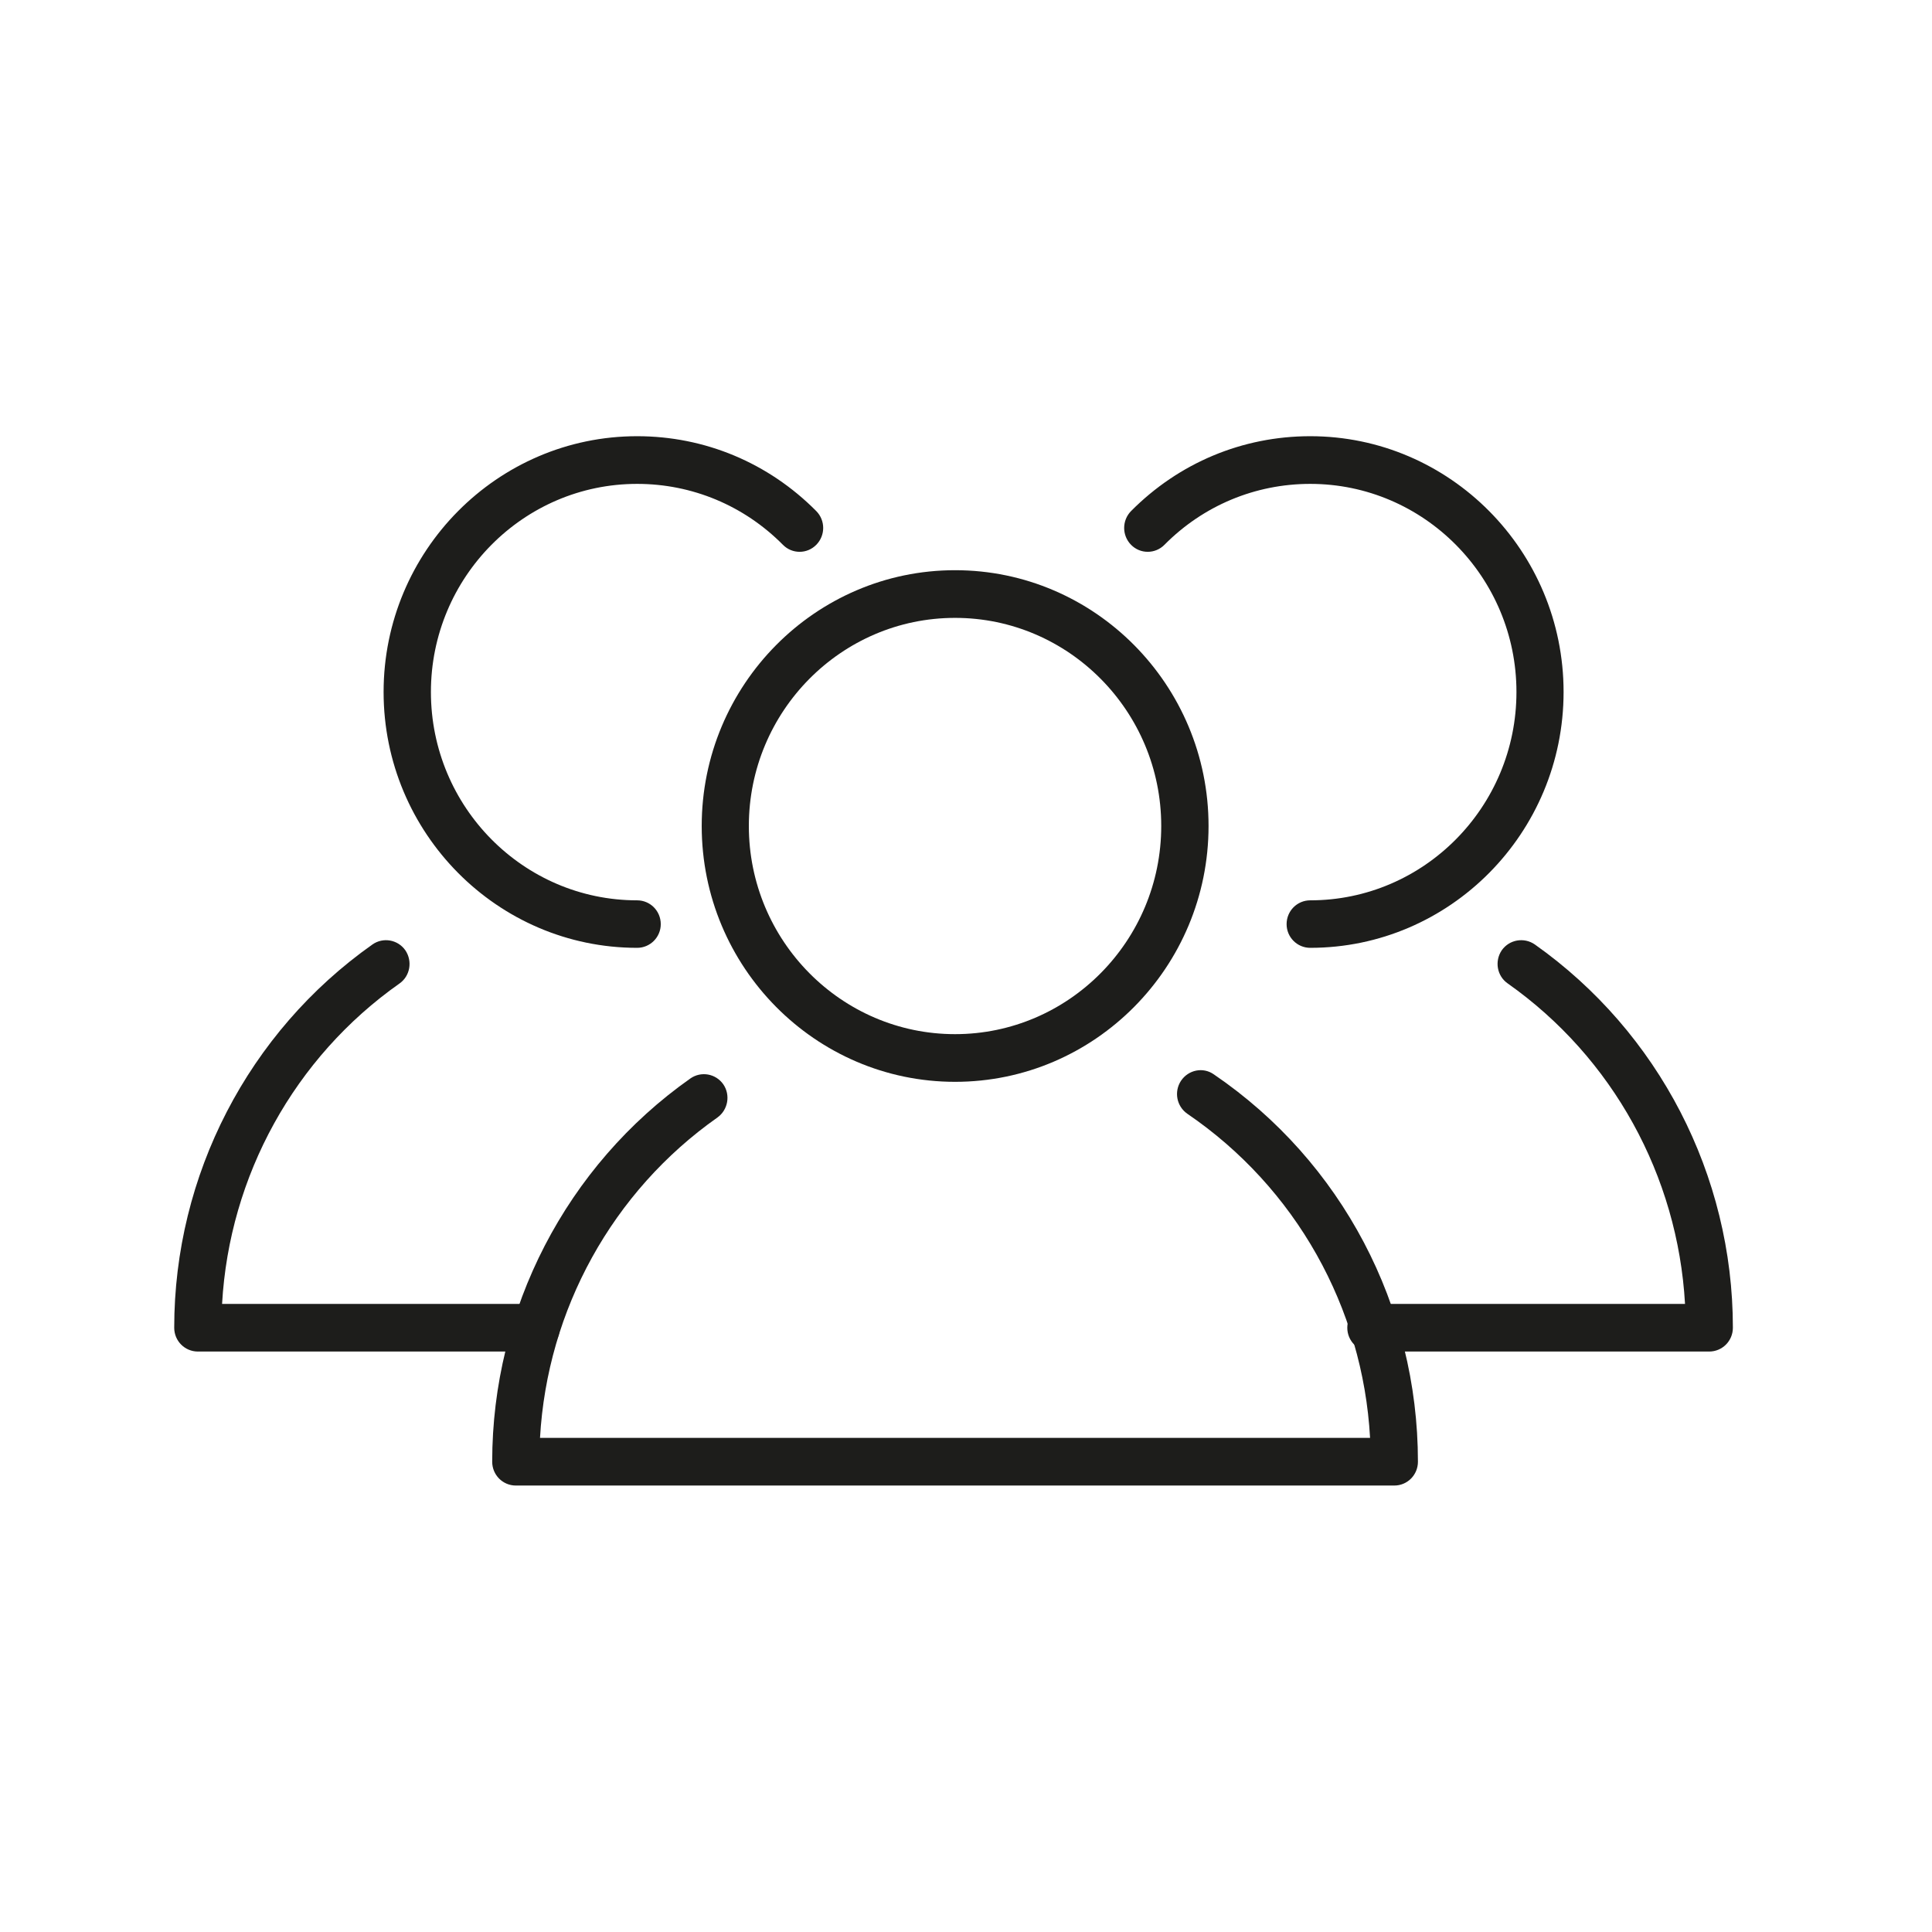
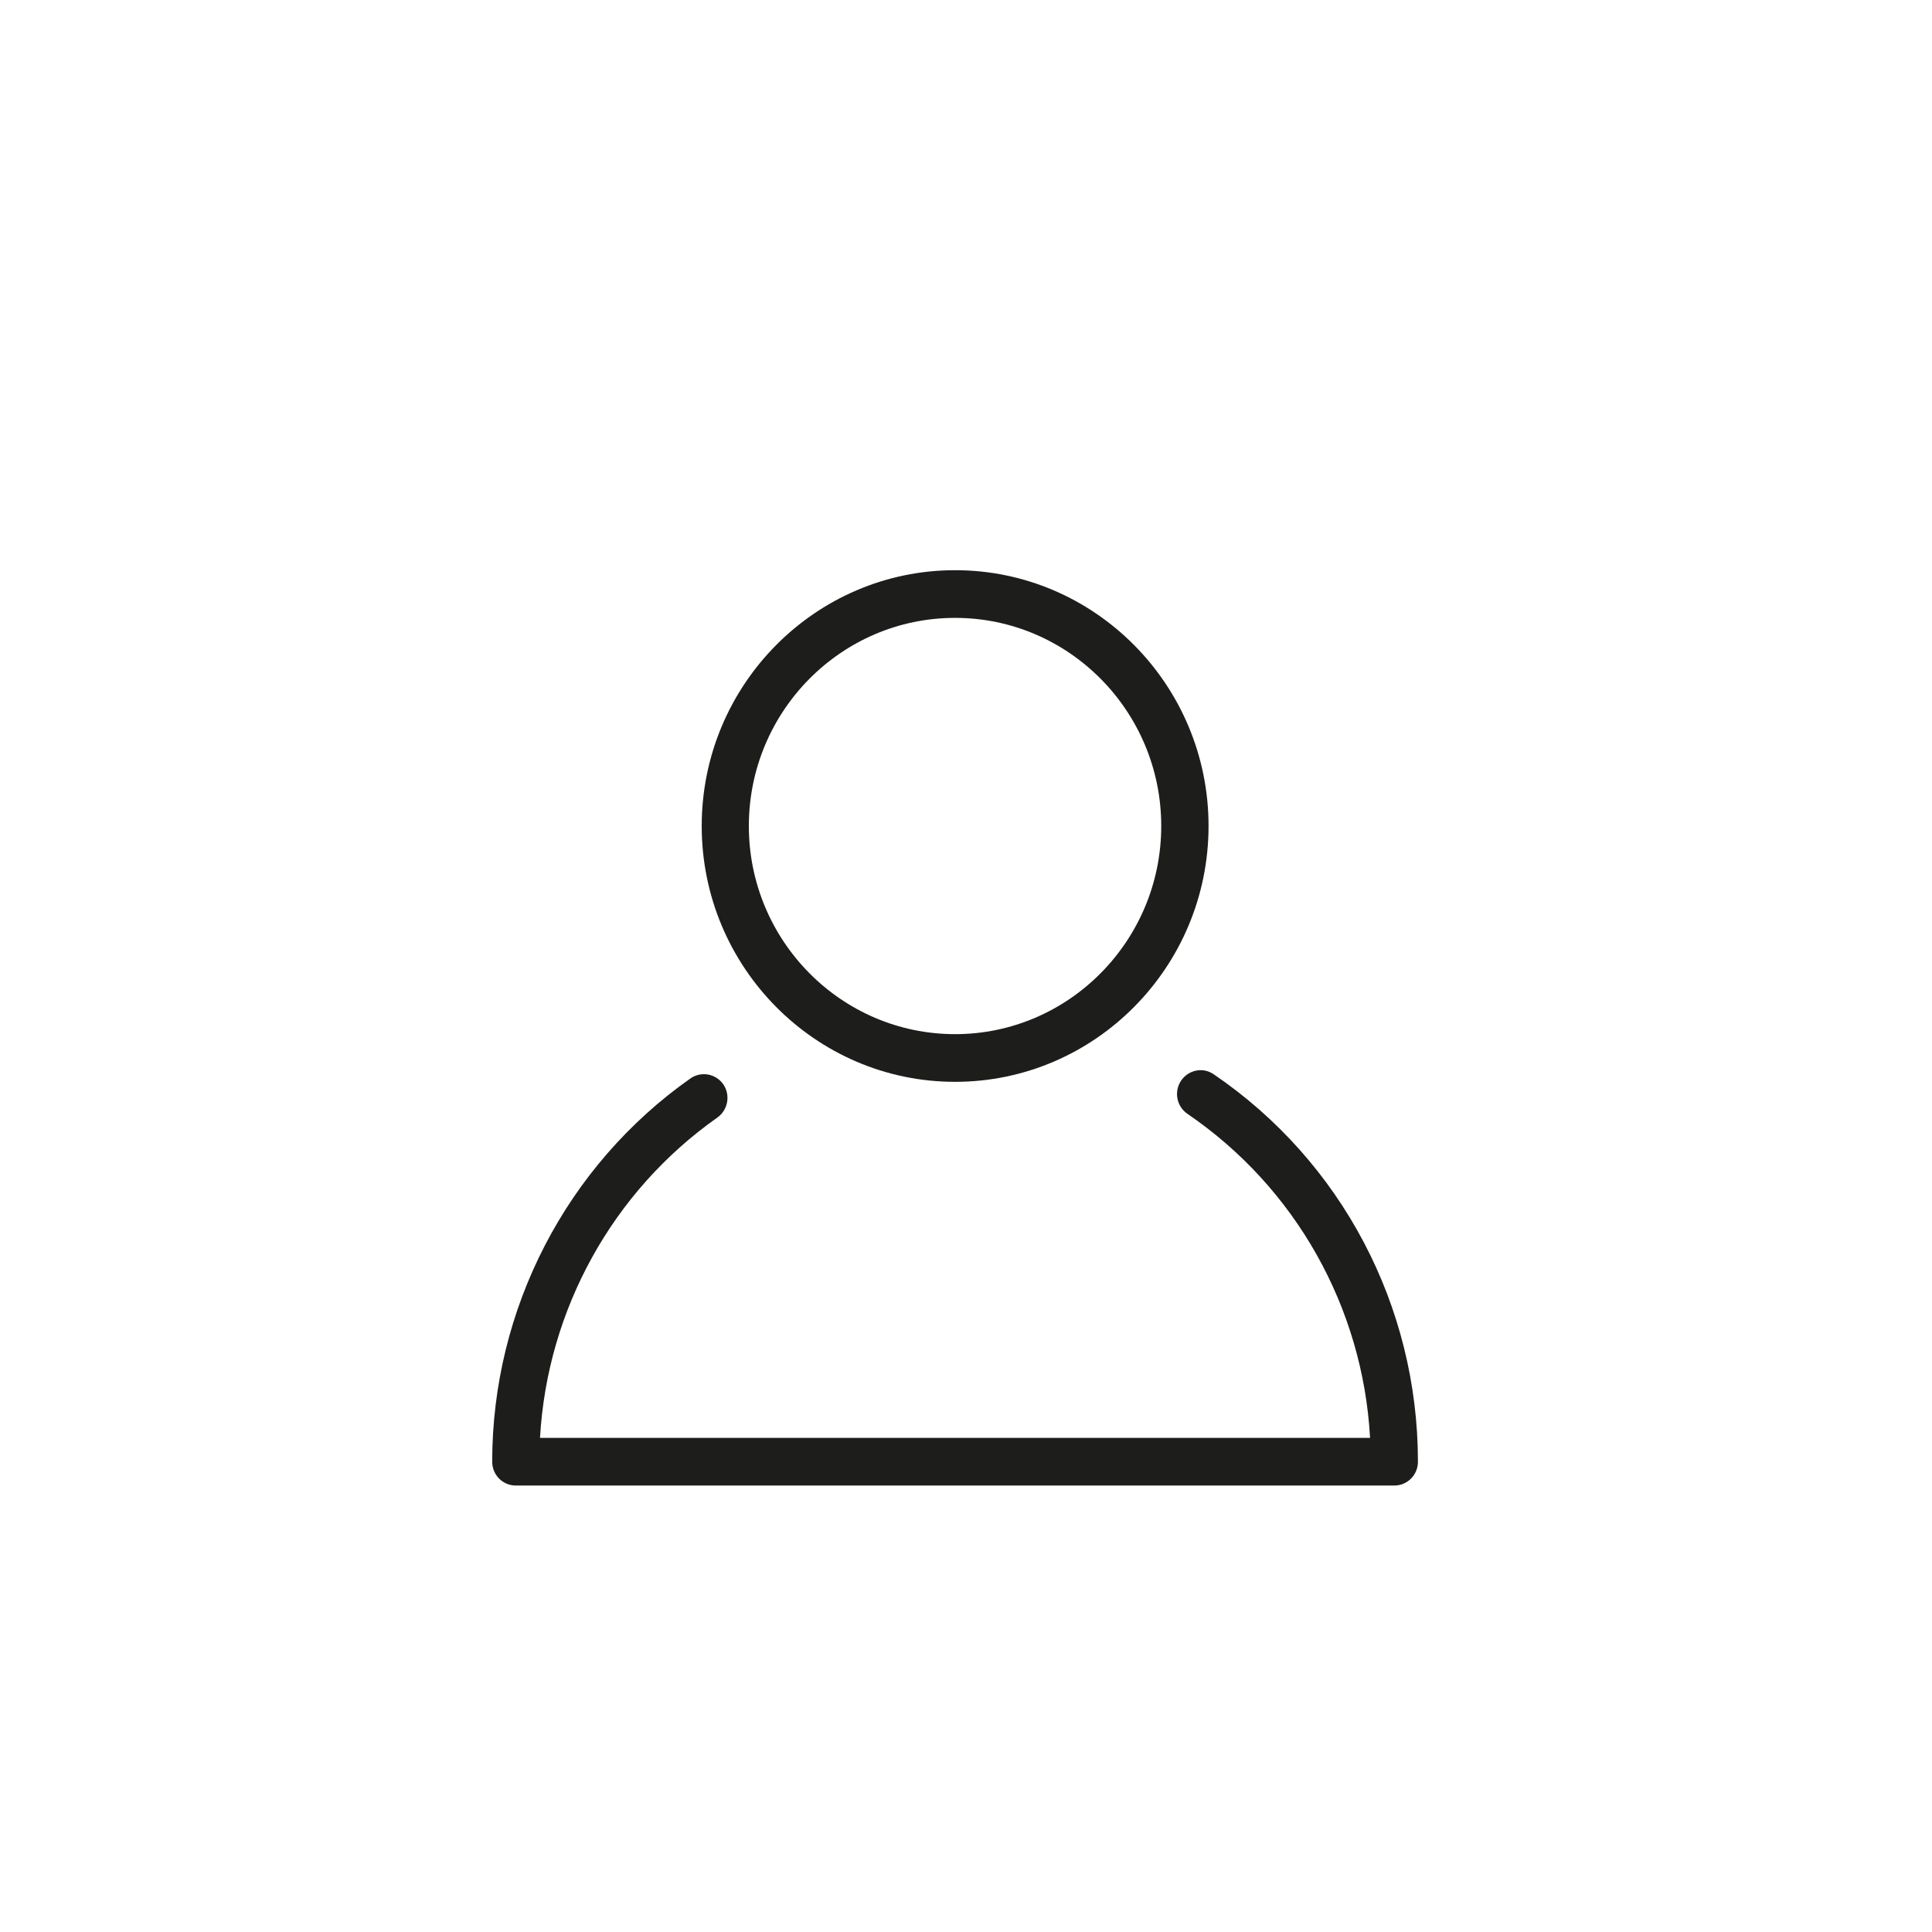
<svg xmlns="http://www.w3.org/2000/svg" width="57" zoomAndPan="magnify" viewBox="0 0 42.75 42.75" height="57" preserveAspectRatio="xMidYMid meet" version="1.0">
  <defs>
    <clipPath id="295976bc39">
      <path d="M 7.855 14.586 L 28.461 14.586 L 28.461 23.871 L 7.855 23.871 Z M 7.855 14.586 " clip-rule="nonzero" />
    </clipPath>
    <clipPath id="d7d7f71292">
-       <path d="M 5 0.641 L 16 0.641 L 16 12 L 5 12 Z M 5 0.641 " clip-rule="nonzero" />
-     </clipPath>
+       </clipPath>
    <clipPath id="debfac748b">
-       <path d="M 0.855 11 L 10 11 L 10 21 L 0.855 21 Z M 0.855 11 " clip-rule="nonzero" />
-     </clipPath>
+       </clipPath>
    <clipPath id="44e66b5ea2">
      <path d="M 21 0.641 L 32 0.641 L 32 12 L 21 12 Z M 21 0.641 " clip-rule="nonzero" />
    </clipPath>
    <clipPath id="78b23cee73">
-       <path d="M 26.809 11.738 L 35.344 11.738 L 35.344 20.965 L 26.809 20.965 Z M 26.809 11.738 " clip-rule="nonzero" />
-     </clipPath>
+       </clipPath>
    <clipPath id="eb3a096413">
      <rect x="0" width="37" y="0" height="24" />
    </clipPath>
  </defs>
  <g transform="matrix(1, 0, 0, 1, 3, 9)">
    <g clip-path="url(#eb3a096413)">
      <path fill="#1d1d1b" d="M 18.133 4.672 C 15.617 4.672 13.57 6.738 13.57 9.277 C 13.57 11.816 15.617 13.883 18.133 13.883 C 20.648 13.883 22.695 11.816 22.695 9.277 C 22.695 6.738 20.648 4.672 18.133 4.672 Z M 18.133 14.938 C 15.043 14.938 12.527 12.398 12.527 9.277 C 12.527 6.156 15.043 3.617 18.133 3.617 C 21.227 3.617 23.742 6.156 23.742 9.277 C 23.742 12.398 21.227 14.938 18.133 14.938 " fill-opacity="1" fill-rule="nonzero" />
      <g clip-path="url(#295976bc39)">
        <path fill="#1d1d1b" d="M 27.852 23.871 L 8.414 23.871 C 8.125 23.871 7.891 23.637 7.891 23.344 C 7.891 19.969 9.531 16.797 12.277 14.863 C 12.512 14.699 12.836 14.754 13.004 14.992 C 13.168 15.23 13.109 15.559 12.875 15.727 C 10.551 17.363 9.109 19.984 8.949 22.816 L 27.316 22.816 C 27.156 19.93 25.668 17.277 23.273 15.645 C 23.035 15.48 22.973 15.156 23.133 14.914 C 23.297 14.672 23.621 14.605 23.859 14.773 C 26.688 16.699 28.375 19.902 28.375 23.344 C 28.375 23.637 28.141 23.871 27.852 23.871 " fill-opacity="1" fill-rule="nonzero" />
      </g>
      <g clip-path="url(#d7d7f71292)">
        <path fill="#1d1d1b" d="M 11.098 11.973 C 8.008 11.973 5.488 9.434 5.488 6.312 C 5.488 3.191 8.008 0.652 11.098 0.652 C 12.598 0.652 14.004 1.242 15.062 2.309 C 15.266 2.516 15.266 2.848 15.062 3.055 C 14.859 3.262 14.527 3.262 14.324 3.055 C 13.465 2.188 12.316 1.707 11.098 1.707 C 8.582 1.707 6.535 3.773 6.535 6.312 C 6.535 8.855 8.582 10.922 11.098 10.922 C 11.387 10.922 11.621 11.156 11.621 11.449 C 11.621 11.738 11.387 11.973 11.098 11.973 " fill-opacity="1" fill-rule="nonzero" />
      </g>
      <g clip-path="url(#debfac748b)">
        <path fill="#1d1d1b" d="M 8.867 20.906 L 1.379 20.906 C 1.09 20.906 0.855 20.672 0.855 20.379 C 0.855 17.004 2.496 13.836 5.242 11.898 C 5.477 11.734 5.801 11.789 5.969 12.027 C 6.133 12.27 6.074 12.598 5.84 12.762 C 3.516 14.398 2.074 17.02 1.914 19.852 L 8.867 19.852 C 9.156 19.852 9.387 20.09 9.387 20.379 C 9.387 20.672 9.156 20.906 8.867 20.906 " fill-opacity="1" fill-rule="nonzero" />
      </g>
      <g clip-path="url(#44e66b5ea2)">
-         <path fill="#1d1d1b" d="M 25.992 11.973 C 25.703 11.973 25.469 11.738 25.469 11.449 C 25.469 11.156 25.703 10.922 25.992 10.922 C 28.508 10.922 30.555 8.855 30.555 6.312 C 30.555 3.773 28.508 1.707 25.992 1.707 C 24.773 1.707 23.625 2.188 22.766 3.055 C 22.562 3.262 22.23 3.262 22.027 3.055 C 21.824 2.848 21.824 2.516 22.027 2.309 C 23.086 1.242 24.492 0.652 25.992 0.652 C 29.082 0.652 31.598 3.191 31.598 6.312 C 31.598 9.434 29.082 11.973 25.992 11.973 " fill-opacity="1" fill-rule="nonzero" />
-       </g>
+         </g>
      <g clip-path="url(#78b23cee73)">
-         <path fill="#1d1d1b" d="M 34.82 20.906 L 27.332 20.906 C 27.047 20.906 26.812 20.672 26.812 20.379 C 26.812 20.09 27.047 19.852 27.332 19.852 L 34.285 19.852 C 34.125 17.02 32.684 14.398 30.363 12.762 C 30.125 12.598 30.066 12.27 30.23 12.027 C 30.398 11.789 30.723 11.734 30.961 11.898 C 33.703 13.836 35.344 17.004 35.344 20.379 C 35.344 20.672 35.109 20.906 34.82 20.906 " fill-opacity="1" fill-rule="nonzero" />
-       </g>
+         </g>
    </g>
  </g>
</svg>